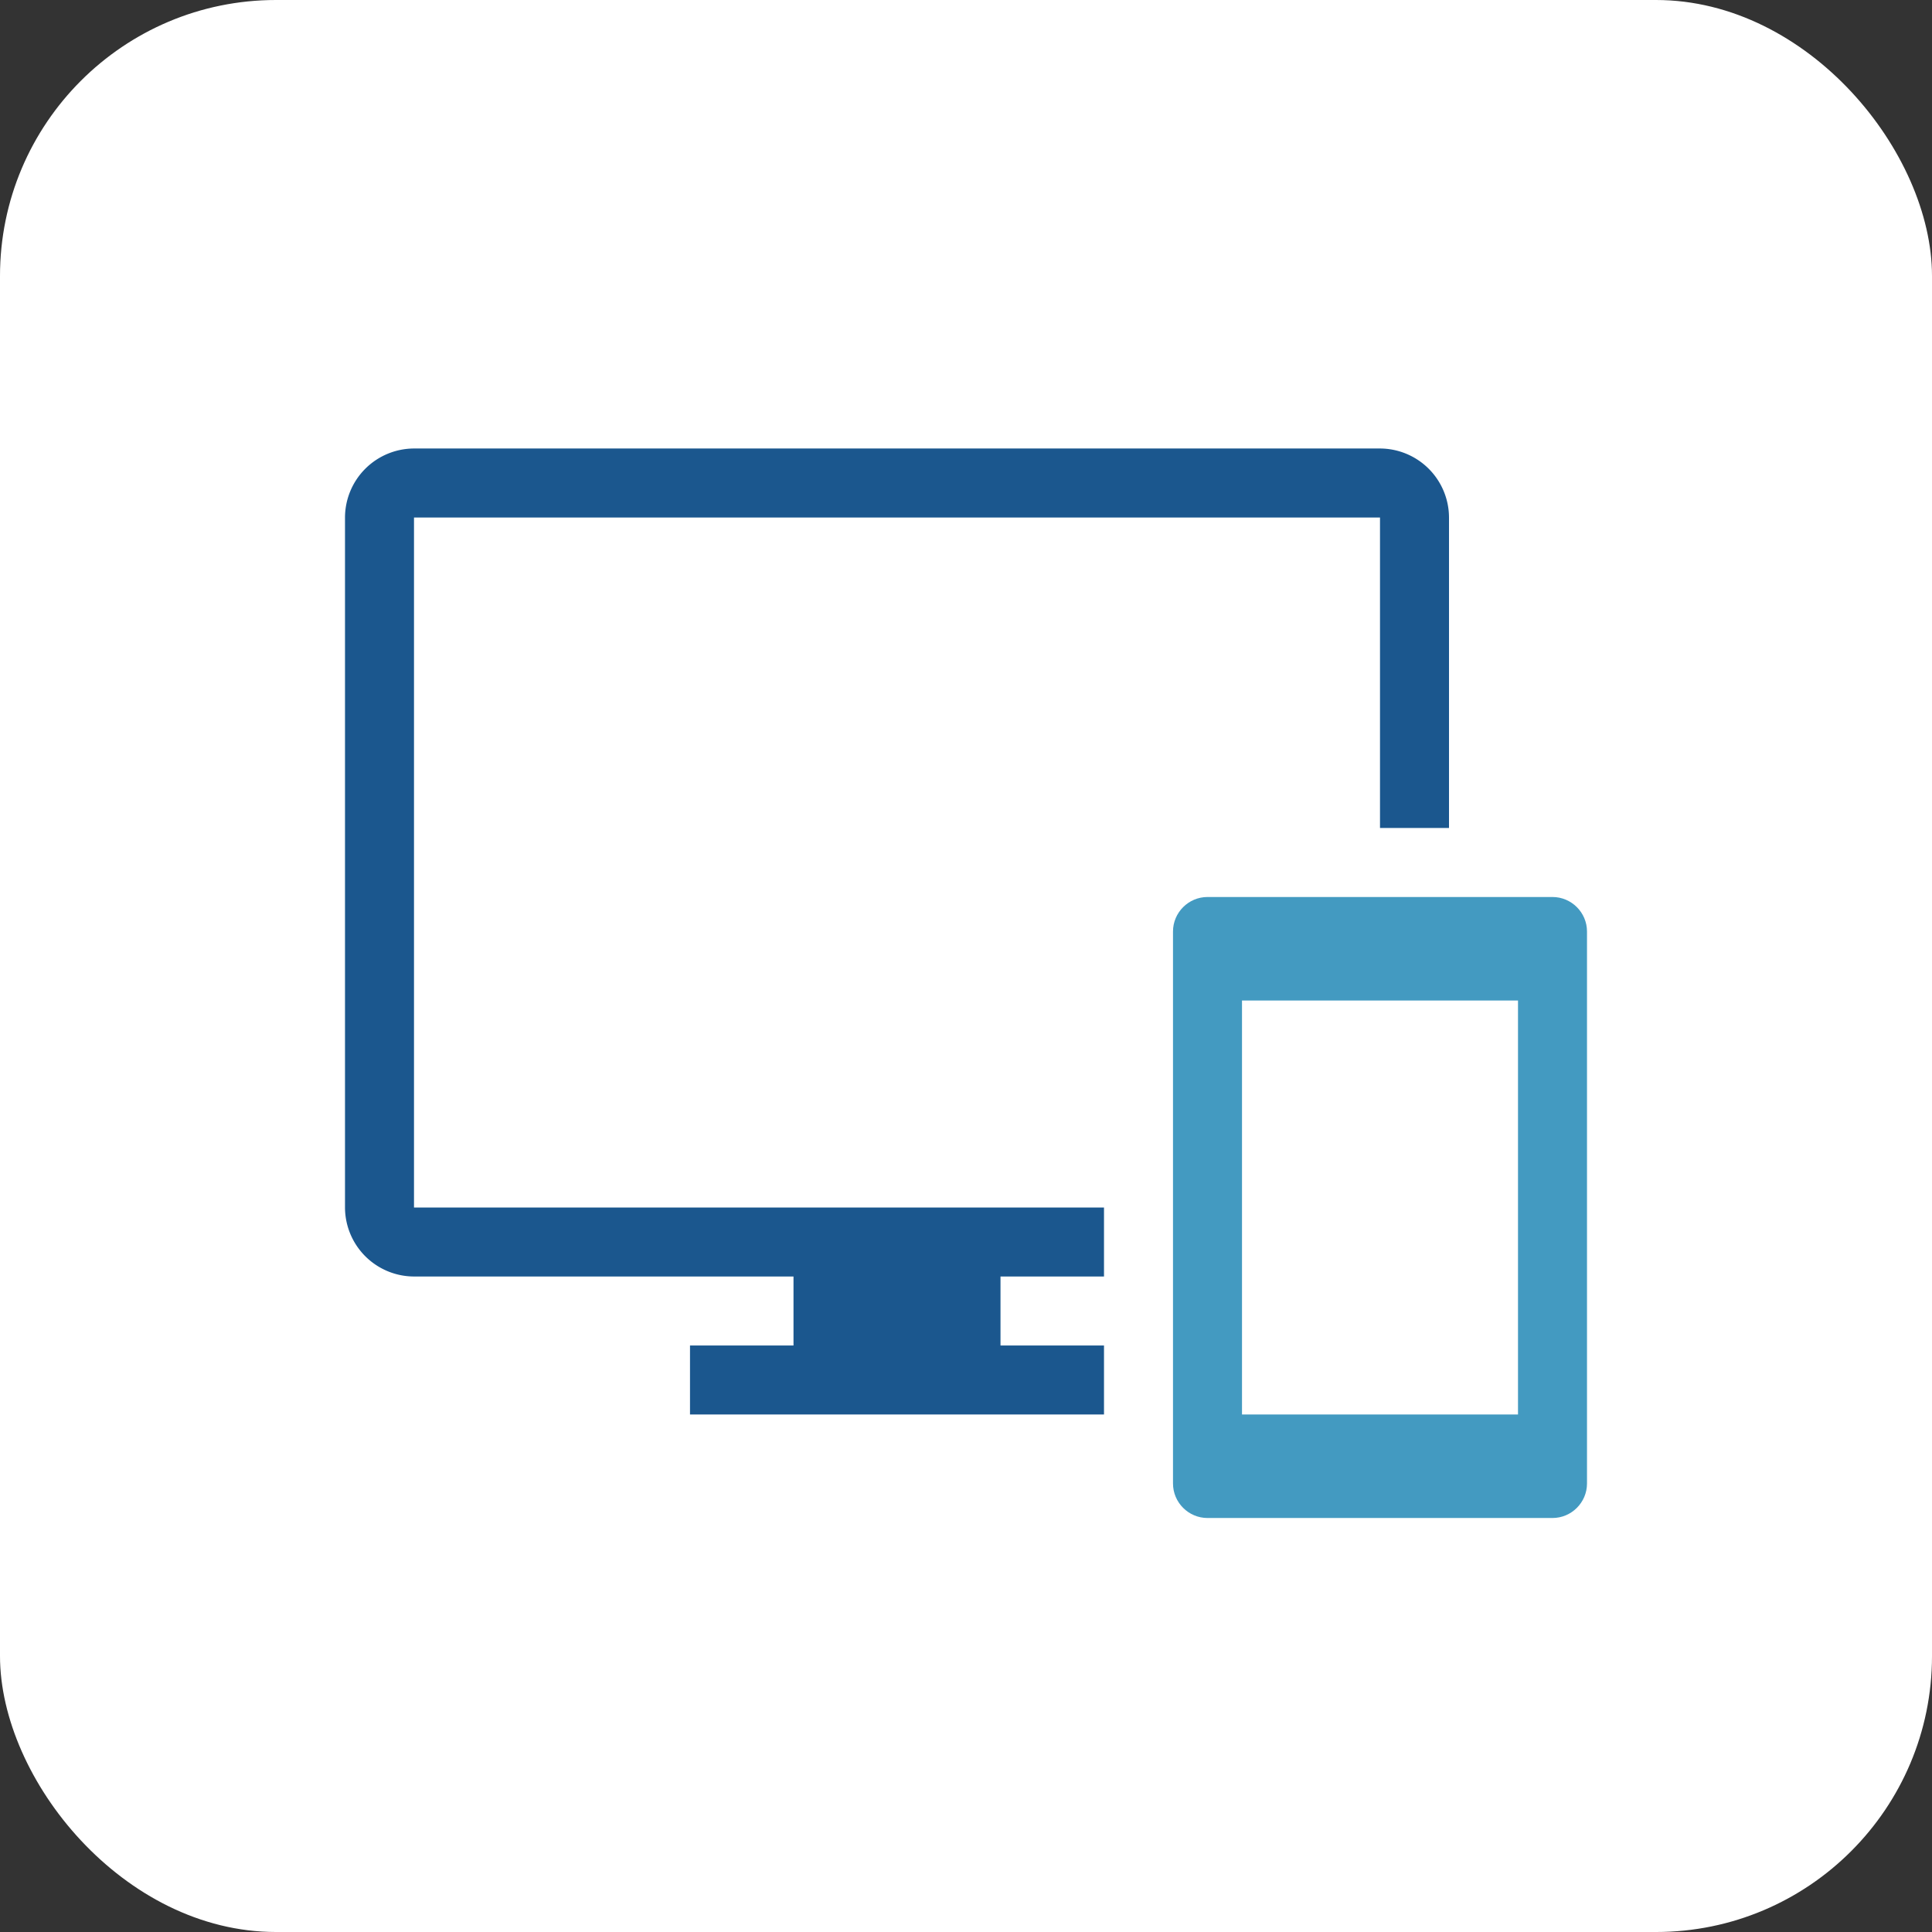
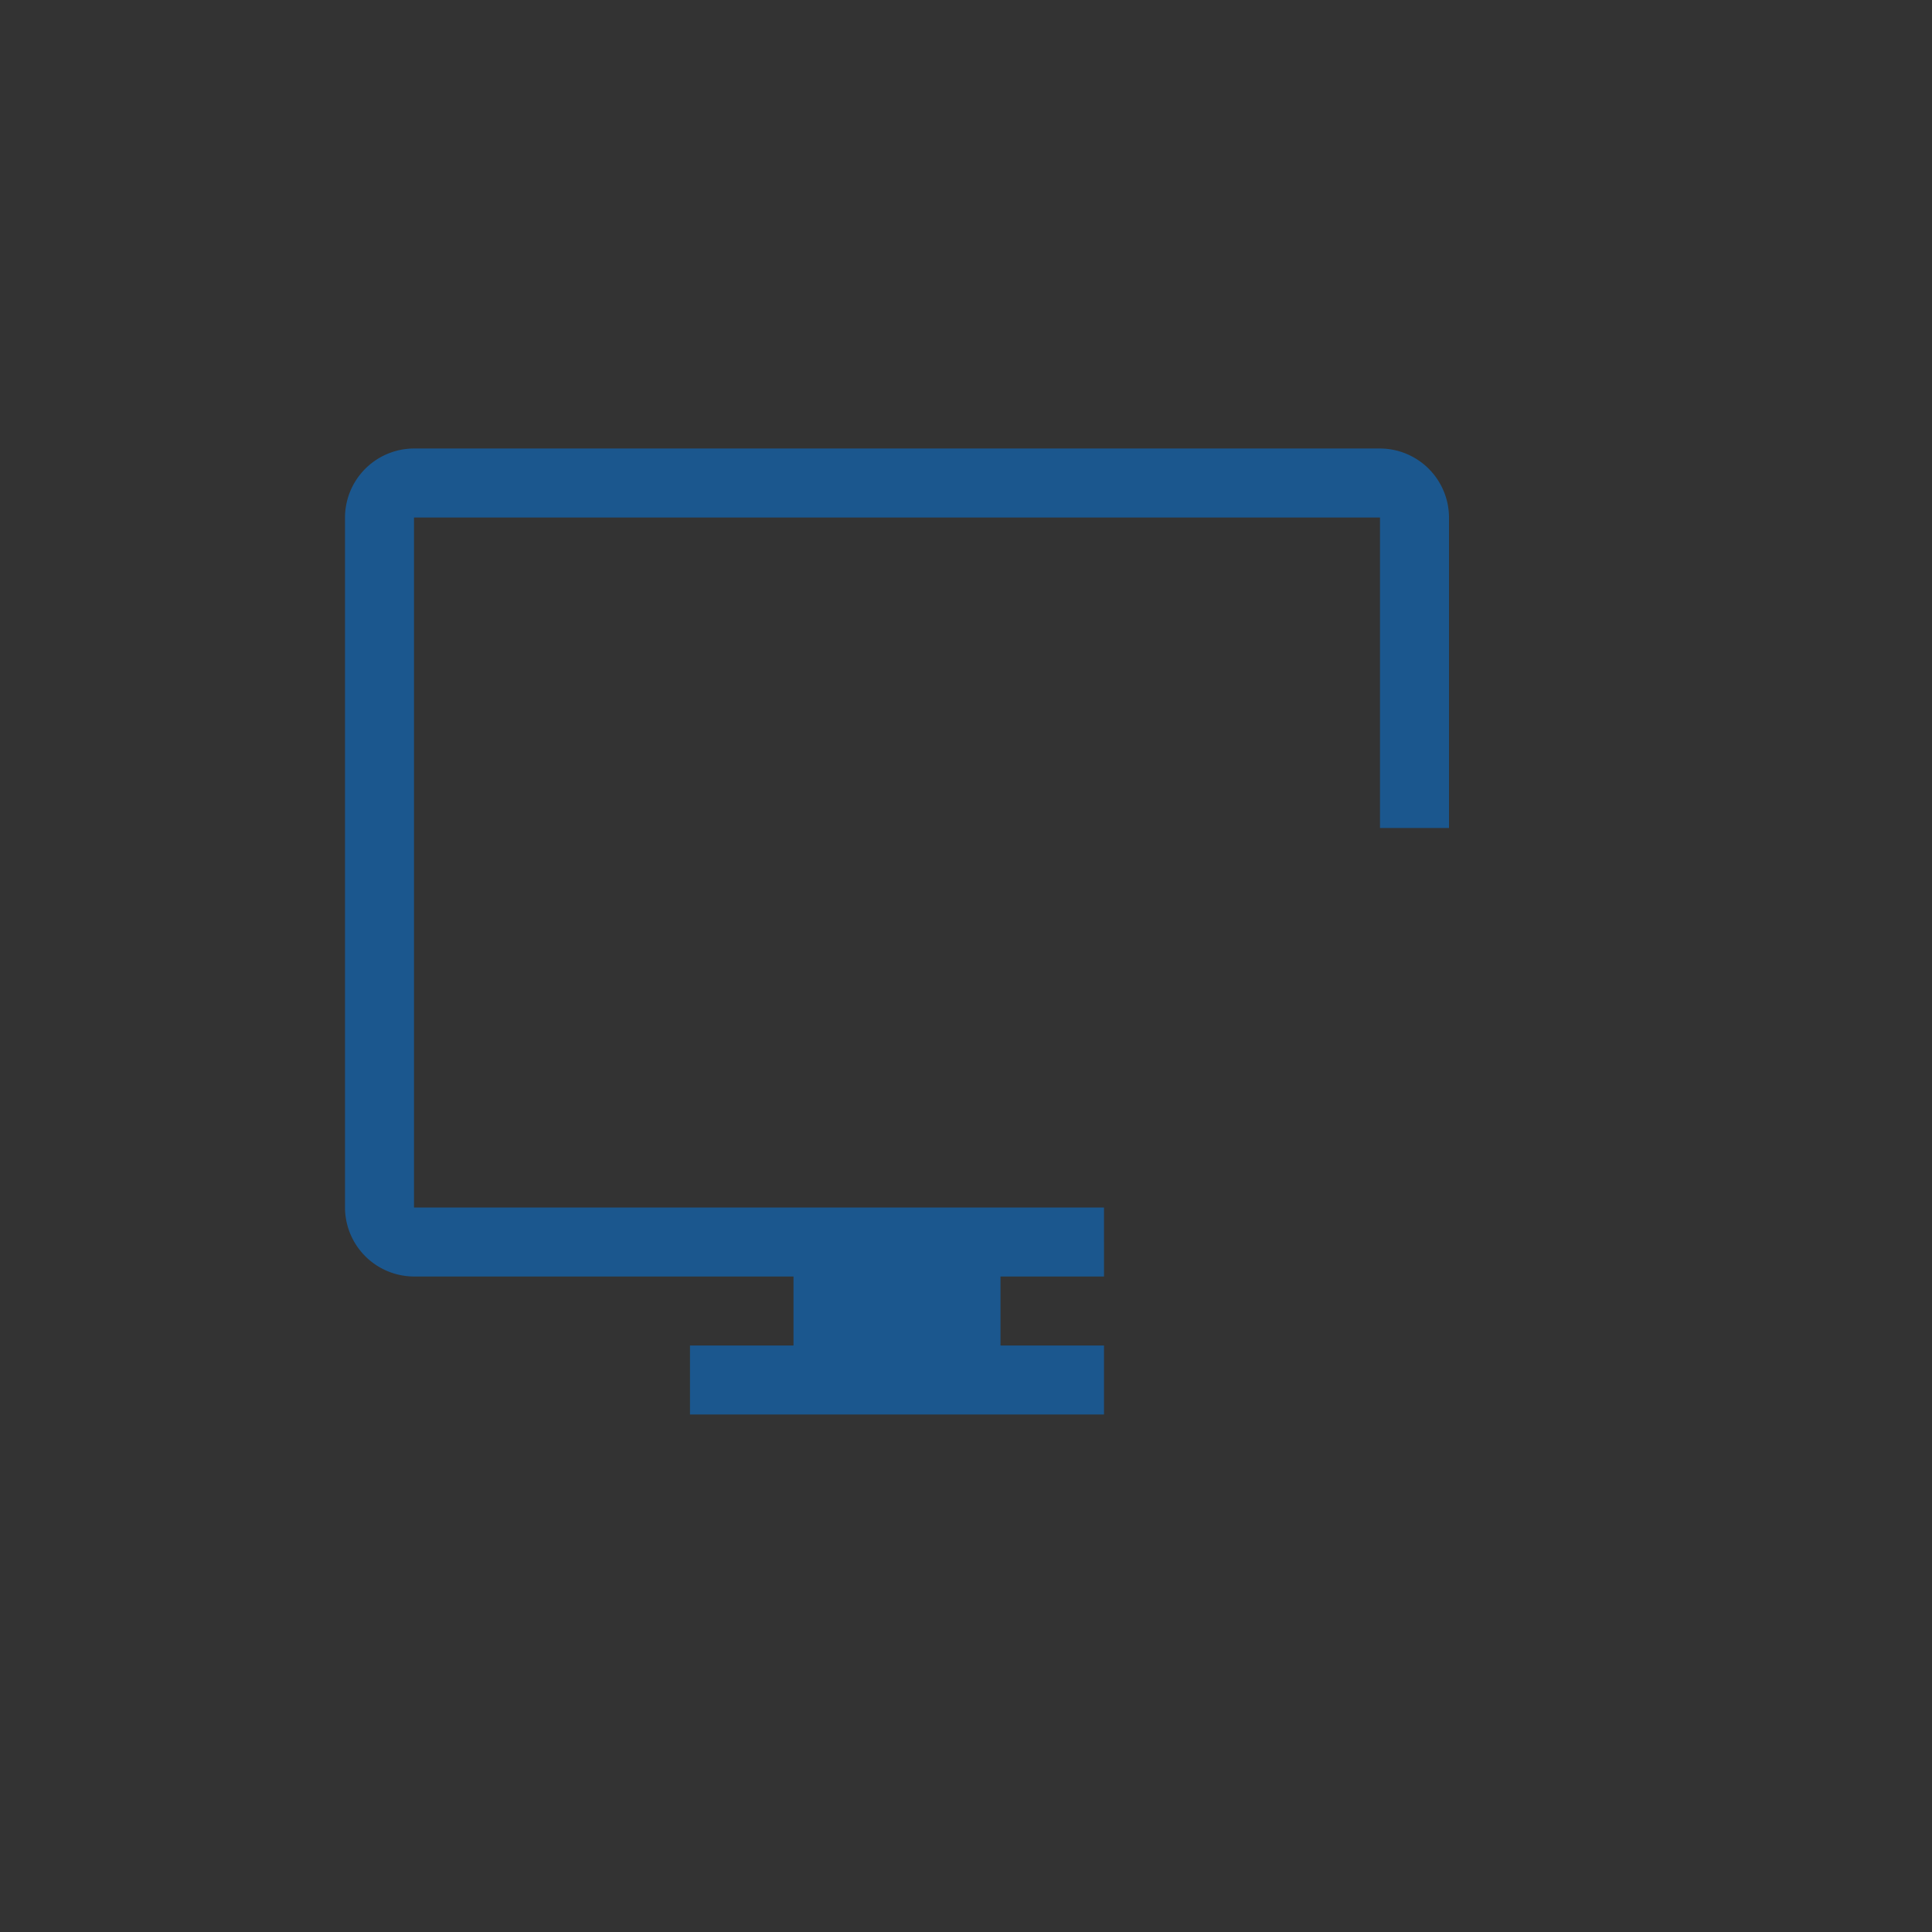
<svg xmlns="http://www.w3.org/2000/svg" width="56" height="56" viewBox="0 0 56 56">
  <rect x="0" y="0" width="56" height="56" fill="#333333" stroke="none" />
  <g transform="translate(-8 -265)">
-     <rect width="56" height="56" rx="8" transform="translate(8 265)" fill="#fff" />
    <g transform="translate(18 275)">
-       <path d="M0,0H36V36H0Z" fill="none" />
      <g fill="none" stroke-miterlimit="10">
-         <path d="M35,16H25a1,1,0,0,0-1,1V33a1,1,0,0,0,1,1H35a1,1,0,0,0,1-1V17A1,1,0,0,0,35,16ZM26,31V19h8V31Z" stroke="none" />
-         <path d="M 25 16 L 35 16 C 35.55 16 36 16.45 36 17 L 36 33 C 36 33.55 35.55 34 35 34 L 25 34 C 24.45 34 24 33.55 24 33 L 24 17 C 24 16.45 24.45 16 25 16 Z M 34 31 L 34 19 L 26 19 L 26 31 L 34 31 Z" stroke="none" fill="#439ac1" />
-       </g>
+         </g>
      <path d="M19,29V27h3V25H2V5H30v9h2V5a2.006,2.006,0,0,0-2-2H2A2.006,2.006,0,0,0,0,5V25a2.006,2.006,0,0,0,2,2H13v2H10v2H22V29Z" fill="#1b578e" />
    </g>
  </g>
</svg>